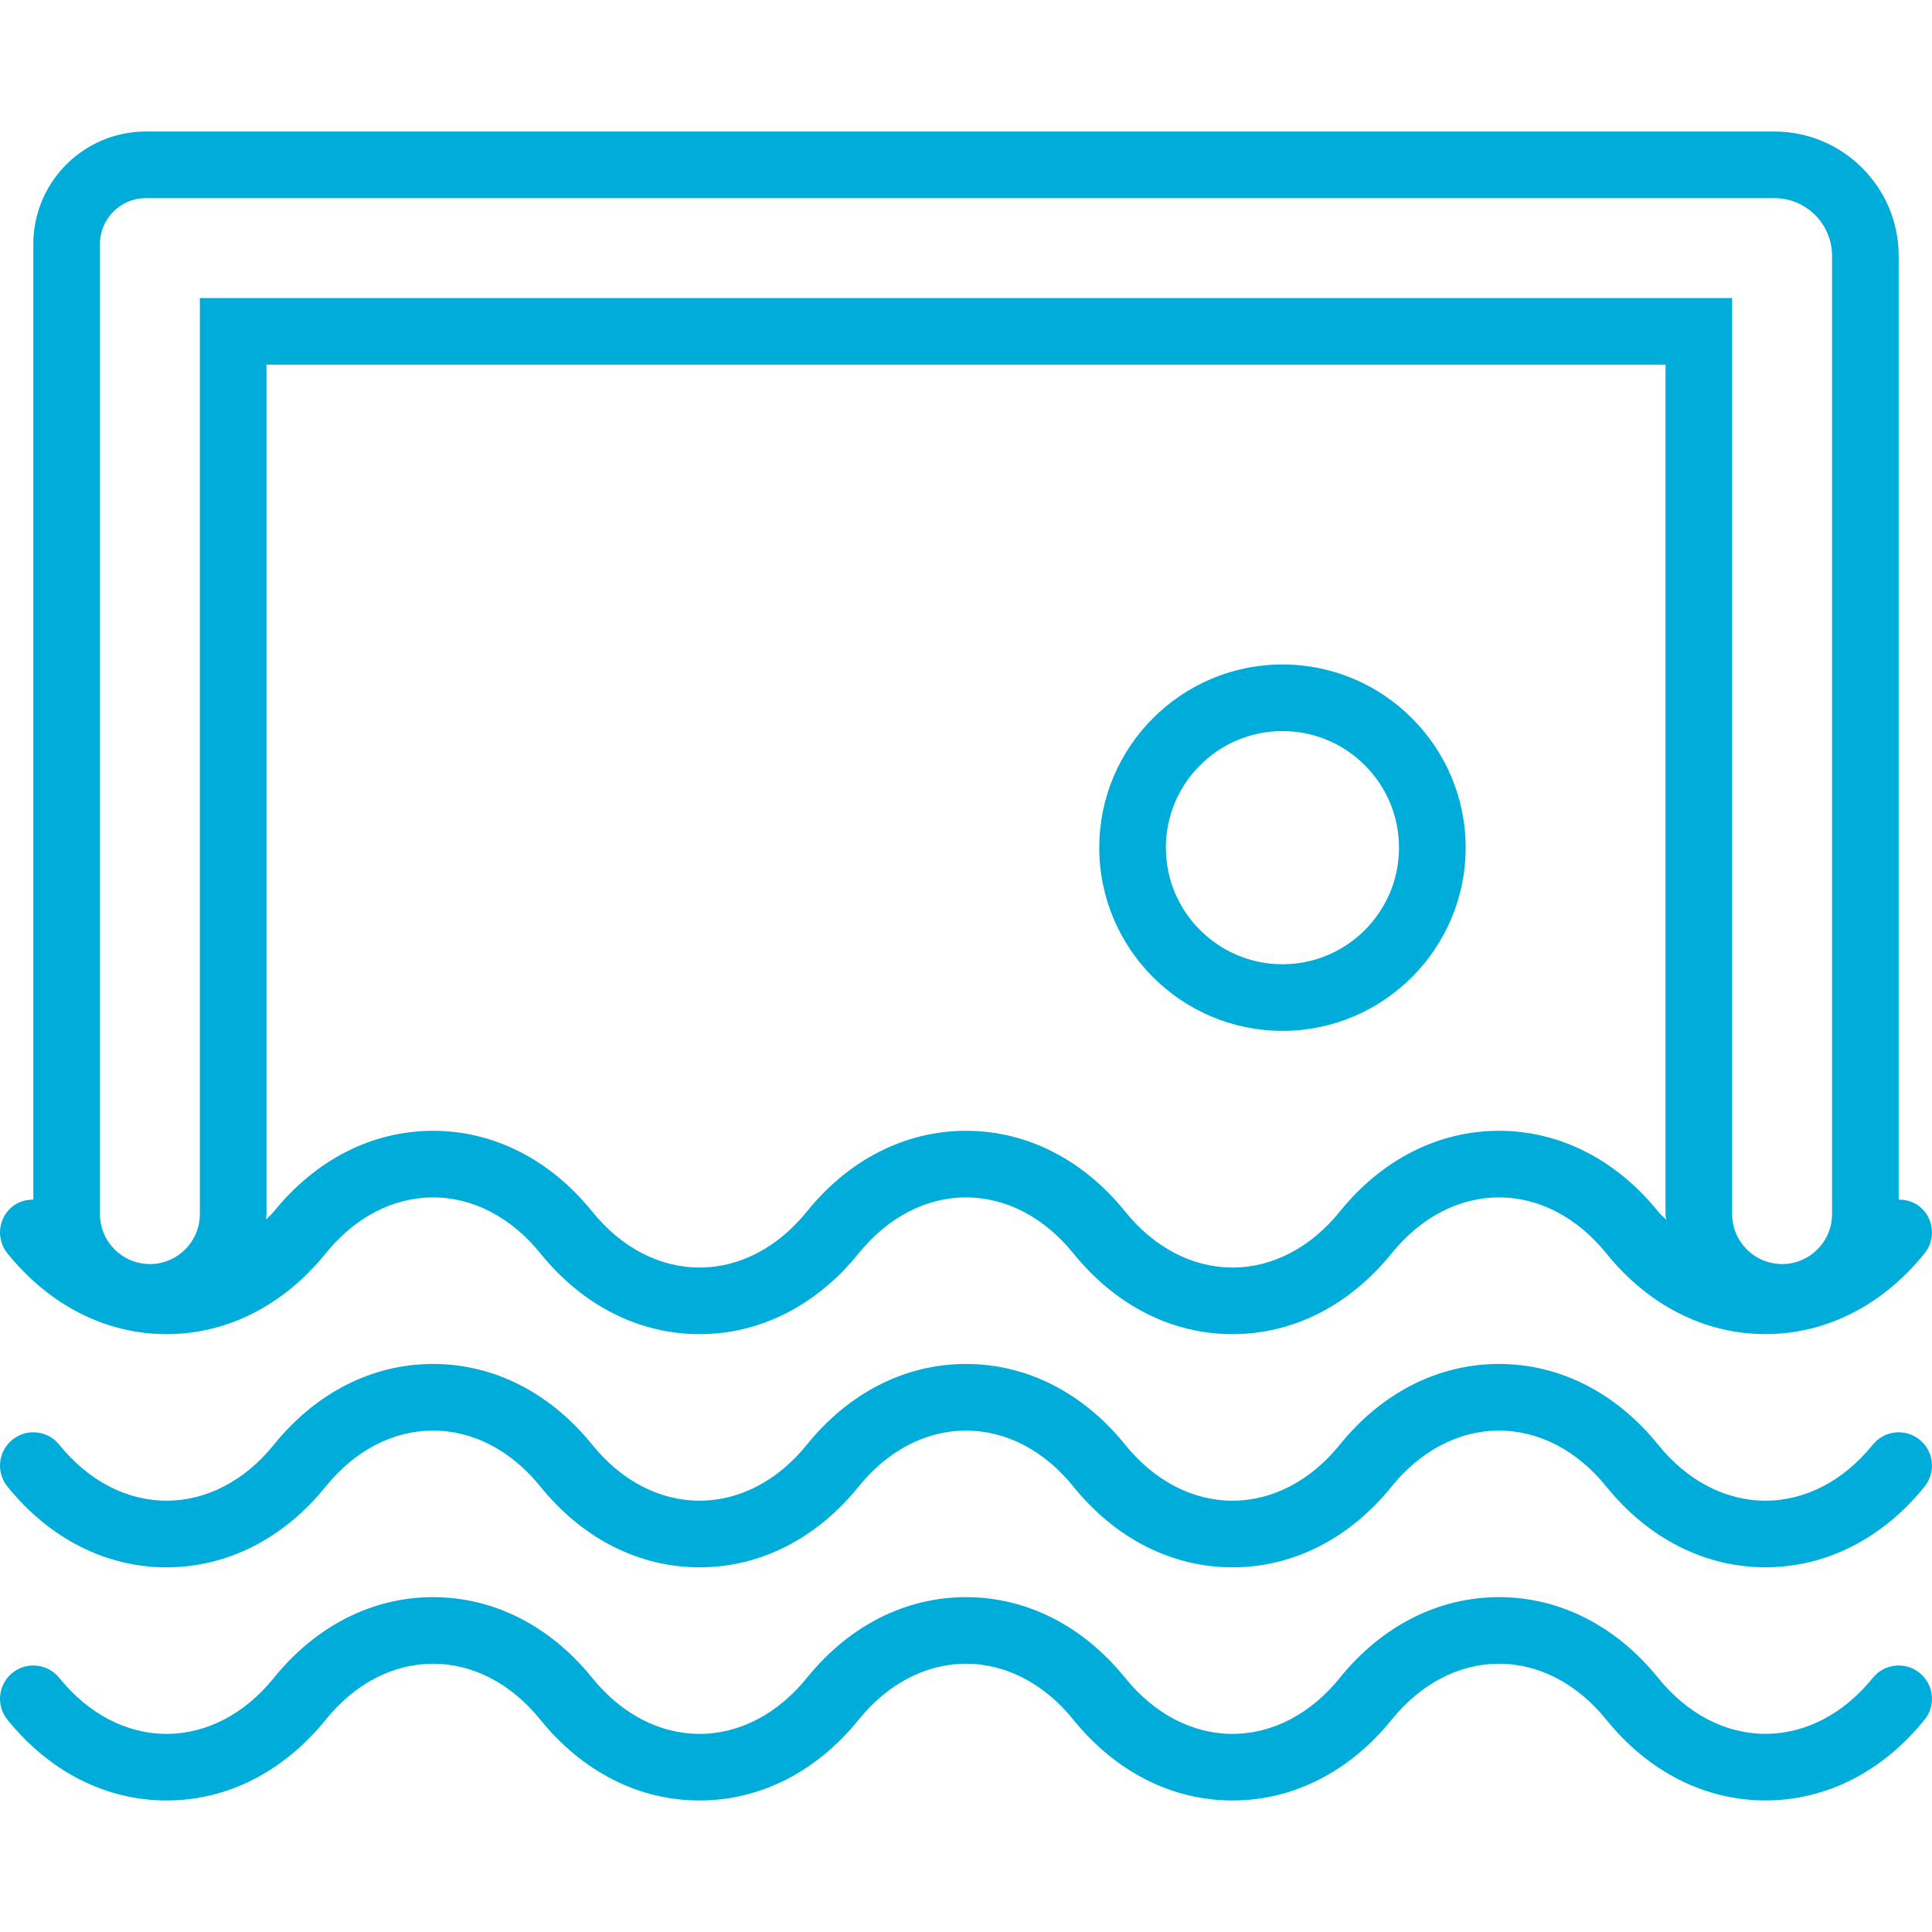
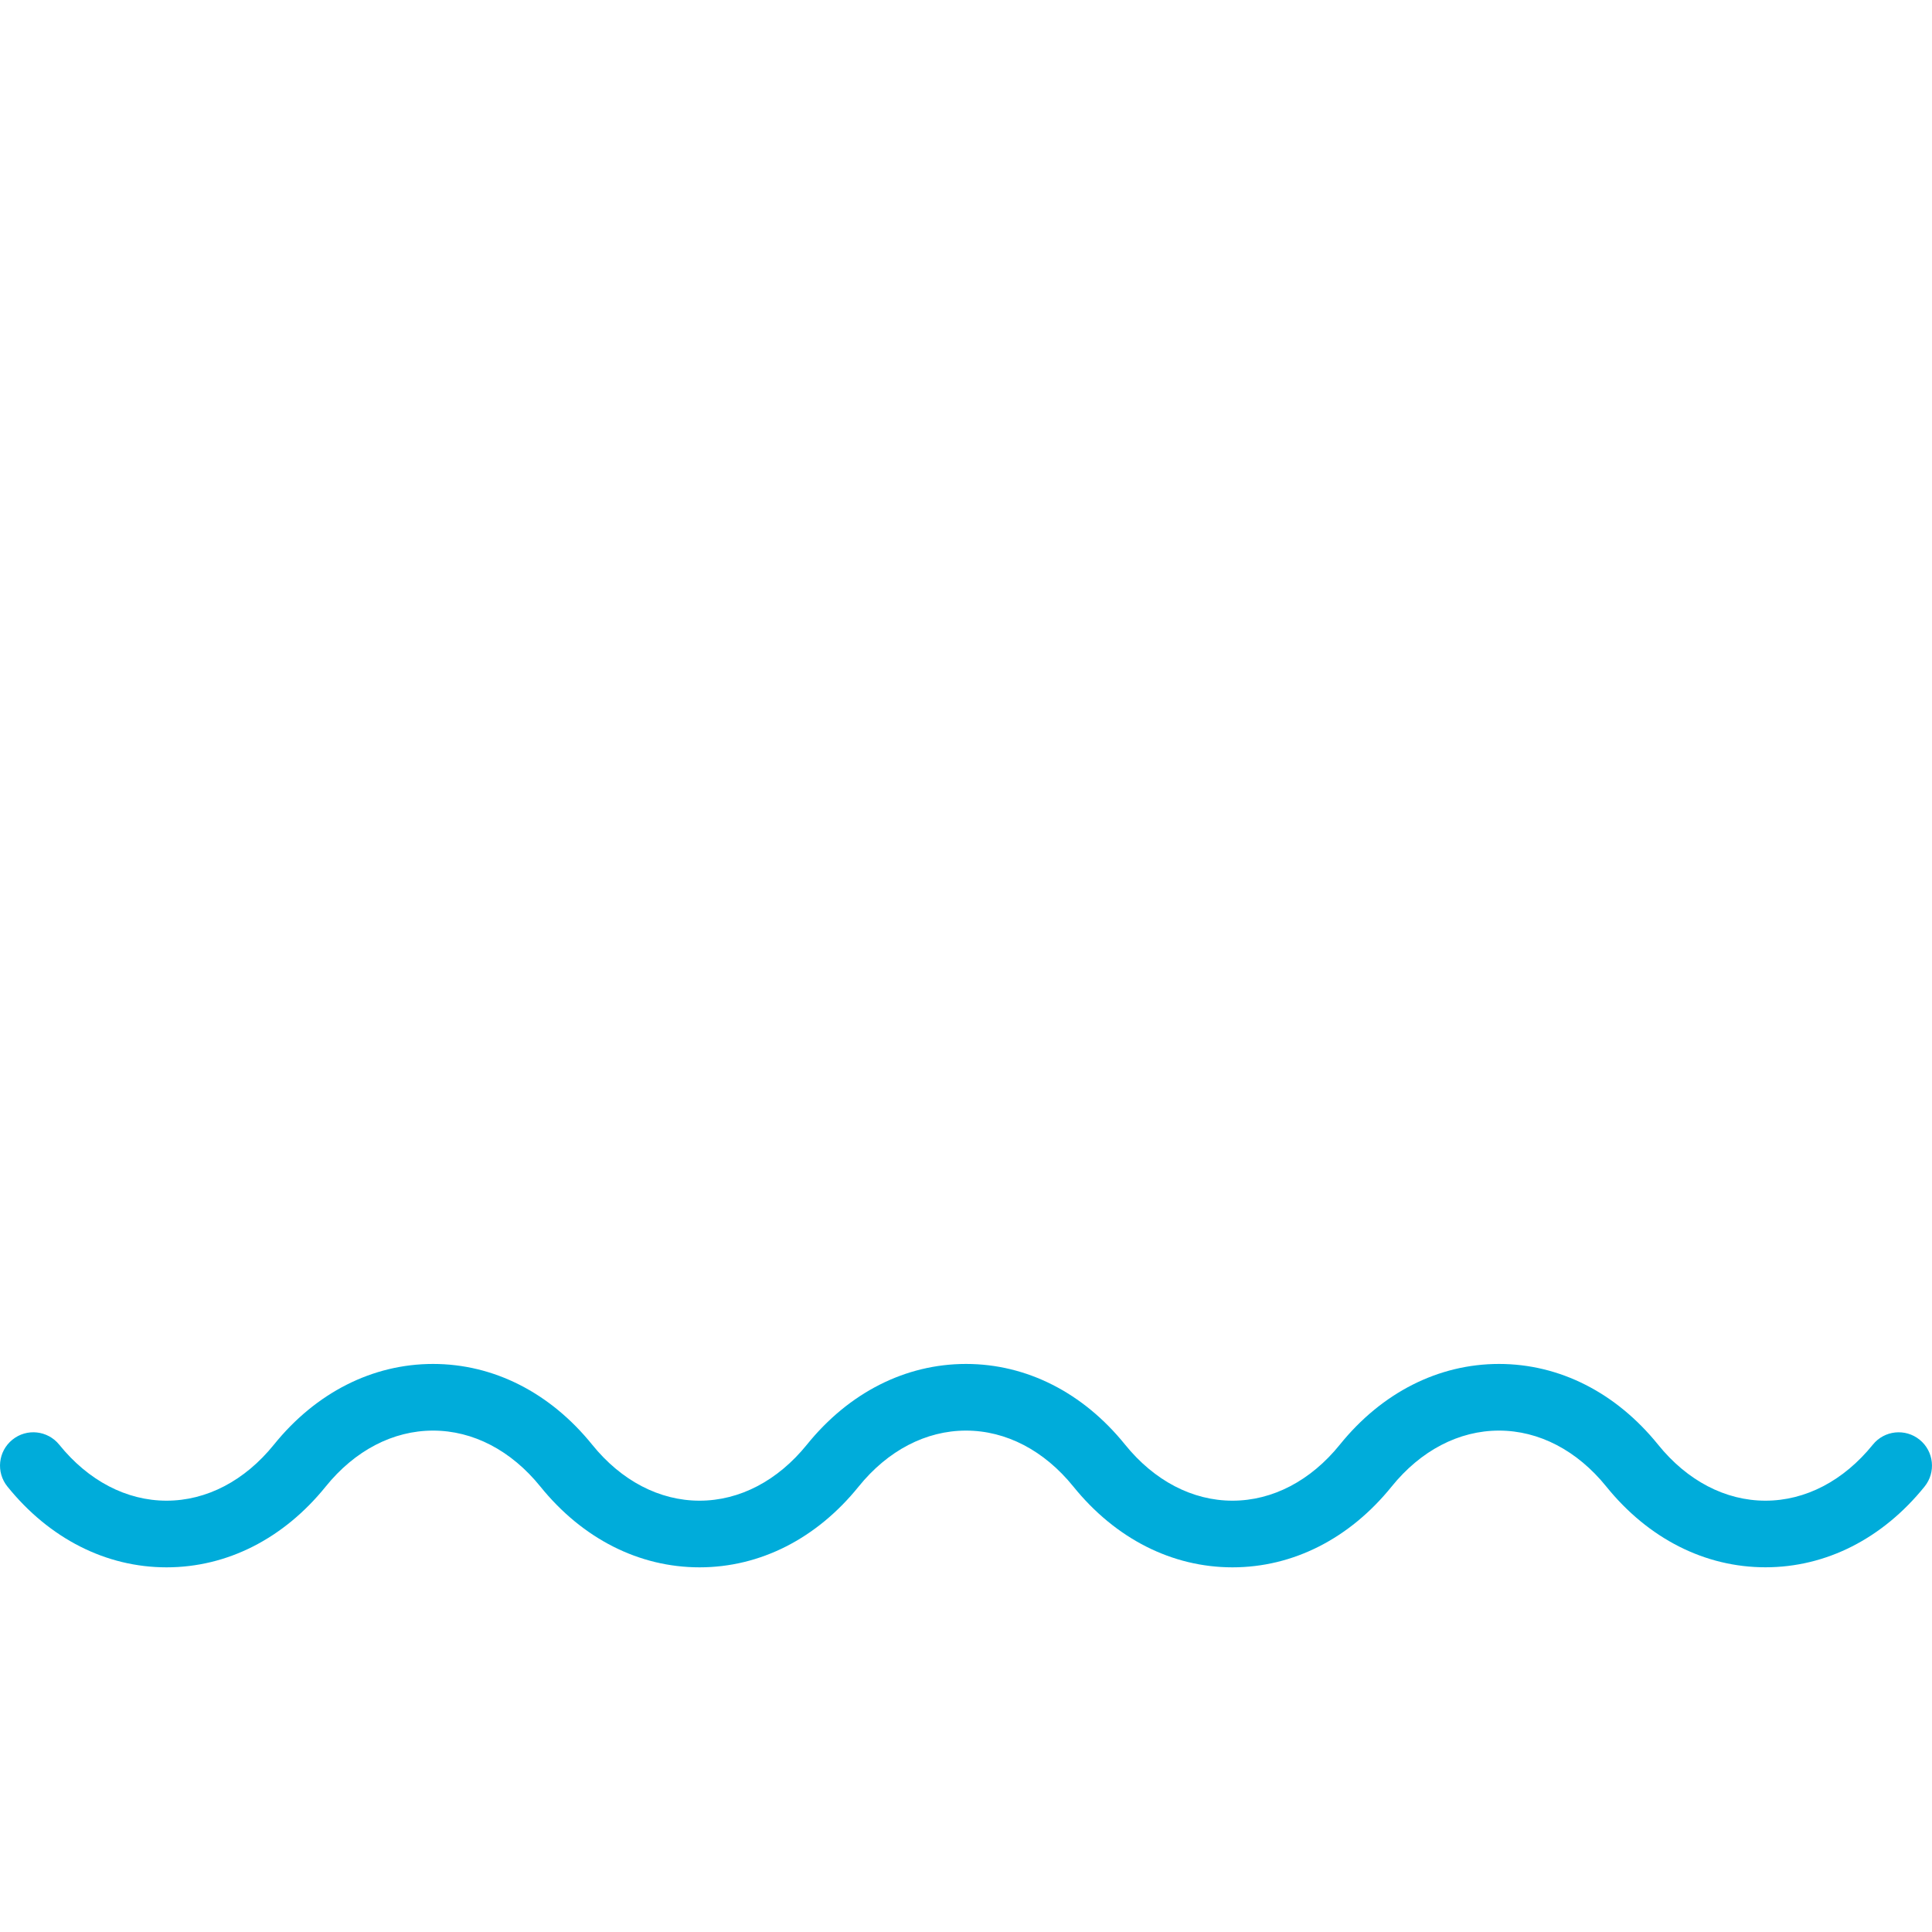
<svg xmlns="http://www.w3.org/2000/svg" width="40" height="40" viewBox="0 0 40 40" fill="none">
-   <path d="M26.552 13.757C24.461 13.757 22.759 15.459 22.759 17.55C22.759 19.641 24.461 21.343 26.552 21.343C28.643 21.343 30.345 19.641 30.345 17.55C30.345 15.459 28.643 13.757 26.552 13.757ZM26.552 19.964C25.221 19.964 24.138 18.881 24.138 17.55C24.138 16.219 25.221 15.136 26.552 15.136C27.883 15.136 28.965 16.219 28.965 17.55C28.965 18.881 27.883 19.964 26.552 19.964Z" fill="#00ACDA" />
-   <path d="M38.775 34.738C38.17 35.485 37.381 35.897 36.552 35.897C35.723 35.897 34.933 35.485 34.329 34.738C33.458 33.66 32.288 33.067 31.035 33.067C29.781 33.067 28.61 33.66 27.74 34.738C27.136 35.485 26.346 35.898 25.517 35.898C24.688 35.898 23.899 35.485 23.294 34.738C22.424 33.66 21.254 33.067 20 33.067C18.746 33.067 17.576 33.66 16.706 34.738C16.101 35.485 15.312 35.898 14.483 35.898C13.654 35.898 12.864 35.485 12.26 34.738C11.389 33.66 10.219 33.067 8.966 33.067C7.712 33.067 6.541 33.66 5.671 34.738C5.067 35.485 4.277 35.898 3.448 35.898C2.619 35.898 1.83 35.485 1.226 34.738C0.986 34.442 0.552 34.395 0.256 34.636C-0.04 34.875 -0.086 35.309 0.154 35.605C1.024 36.683 2.195 37.277 3.448 37.277C4.702 37.277 5.872 36.683 6.743 35.605C7.347 34.858 8.137 34.446 8.966 34.446C9.795 34.446 10.584 34.858 11.188 35.605C12.059 36.683 13.229 37.277 14.483 37.277C15.737 37.277 16.907 36.683 17.777 35.605C18.381 34.858 19.171 34.446 20 34.446C20.829 34.446 21.619 34.858 22.223 35.605C23.094 36.683 24.264 37.277 25.517 37.277C26.771 37.277 27.941 36.683 28.812 35.605C29.416 34.858 30.206 34.446 31.035 34.446C31.863 34.446 32.653 34.858 33.257 35.605C34.128 36.683 35.298 37.276 36.552 37.276C37.806 37.276 38.976 36.683 39.846 35.605C40.086 35.309 40.039 34.874 39.744 34.636C39.447 34.395 39.012 34.443 38.775 34.738Z" fill="#00ACDA" />
  <path d="M38.775 29.91C38.17 30.658 37.381 31.07 36.552 31.07C35.723 31.07 34.933 30.658 34.329 29.91C33.458 28.832 32.288 28.239 31.035 28.239C29.781 28.239 28.61 28.832 27.74 29.91C27.136 30.658 26.346 31.07 25.517 31.07C24.688 31.07 23.899 30.658 23.294 29.91C22.424 28.832 21.254 28.239 20 28.239C18.746 28.239 17.576 28.832 16.706 29.91C16.101 30.658 15.312 31.07 14.483 31.07C13.654 31.07 12.864 30.658 12.26 29.91C11.389 28.832 10.219 28.239 8.966 28.239C7.712 28.239 6.541 28.832 5.671 29.91C5.067 30.658 4.277 31.07 3.448 31.07C2.619 31.07 1.83 30.658 1.226 29.91C0.986 29.614 0.552 29.567 0.256 29.808C-0.04 30.047 -0.086 30.482 0.154 30.778C1.024 31.856 2.195 32.45 3.448 32.45C4.702 32.45 5.872 31.856 6.743 30.778C7.347 30.03 8.137 29.619 8.966 29.619C9.795 29.619 10.584 30.03 11.188 30.778C12.059 31.856 13.229 32.45 14.483 32.45C15.737 32.45 16.907 31.856 17.777 30.778C18.381 30.03 19.171 29.619 20 29.619C20.829 29.619 21.619 30.03 22.223 30.778C23.094 31.856 24.264 32.45 25.517 32.45C26.771 32.45 27.941 31.856 28.812 30.778C29.416 30.03 30.206 29.619 31.035 29.619C31.863 29.619 32.653 30.03 33.257 30.778C34.128 31.856 35.298 32.449 36.552 32.449C37.806 32.449 38.976 31.856 39.846 30.778C40.086 30.481 40.039 30.047 39.744 29.808C39.447 29.567 39.012 29.615 38.775 29.91Z" fill="#00ACDA" />
-   <path d="M3.448 27.622C4.702 27.622 5.872 27.028 6.743 25.95C7.347 25.203 8.137 24.791 8.966 24.791C9.795 24.791 10.584 25.203 11.188 25.95C12.059 27.028 13.229 27.622 14.483 27.622C15.737 27.622 16.907 27.028 17.777 25.95C18.381 25.203 19.171 24.791 20 24.791C20.829 24.791 21.619 25.203 22.223 25.95C23.094 27.028 24.264 27.622 25.517 27.622C26.771 27.622 27.941 27.028 28.812 25.95C29.416 25.203 30.206 24.791 31.035 24.791C31.863 24.791 32.653 25.203 33.257 25.95C34.128 27.028 35.298 27.621 36.552 27.621C37.806 27.621 38.976 27.028 39.846 25.95C40.086 25.654 40.039 25.219 39.744 24.981C39.617 24.877 39.463 24.837 39.31 24.837V5.297C39.31 3.877 38.155 2.723 36.736 2.723H3.019C1.735 2.723 0.69 3.767 0.69 5.052V24.837C0.537 24.837 0.384 24.877 0.256 24.981C-0.04 25.22 -0.086 25.654 0.154 25.95C1.024 27.028 2.195 27.622 3.448 27.622ZM31.035 23.412C29.781 23.412 28.61 24.005 27.74 25.083C27.136 25.831 26.346 26.243 25.517 26.243C24.688 26.243 23.899 25.831 23.294 25.083C22.424 24.005 21.254 23.412 20 23.412C18.746 23.412 17.576 24.005 16.706 25.083C16.101 25.831 15.312 26.243 14.483 26.243C13.654 26.243 12.864 25.831 12.26 25.083C11.389 24.005 10.219 23.412 8.966 23.412C7.712 23.412 6.541 24.005 5.671 25.083C5.62 25.147 5.56 25.194 5.506 25.252C5.508 25.213 5.517 25.176 5.517 25.136V7.55H34.483V25.136C34.483 25.176 34.492 25.213 34.495 25.252C34.441 25.194 34.381 25.147 34.329 25.083C33.459 24.005 32.288 23.412 31.035 23.412ZM2.069 5.052C2.069 4.528 2.495 4.102 3.019 4.102H36.736C37.395 4.102 37.931 4.638 37.931 5.297V25.136C37.931 25.707 37.467 26.171 36.897 26.171C36.326 26.171 35.862 25.707 35.862 25.136V6.171H4.138V25.136C4.138 25.707 3.674 26.171 3.103 26.171C2.533 26.171 2.069 25.707 2.069 25.136V5.052Z" fill="#00ACDA" />
</svg>